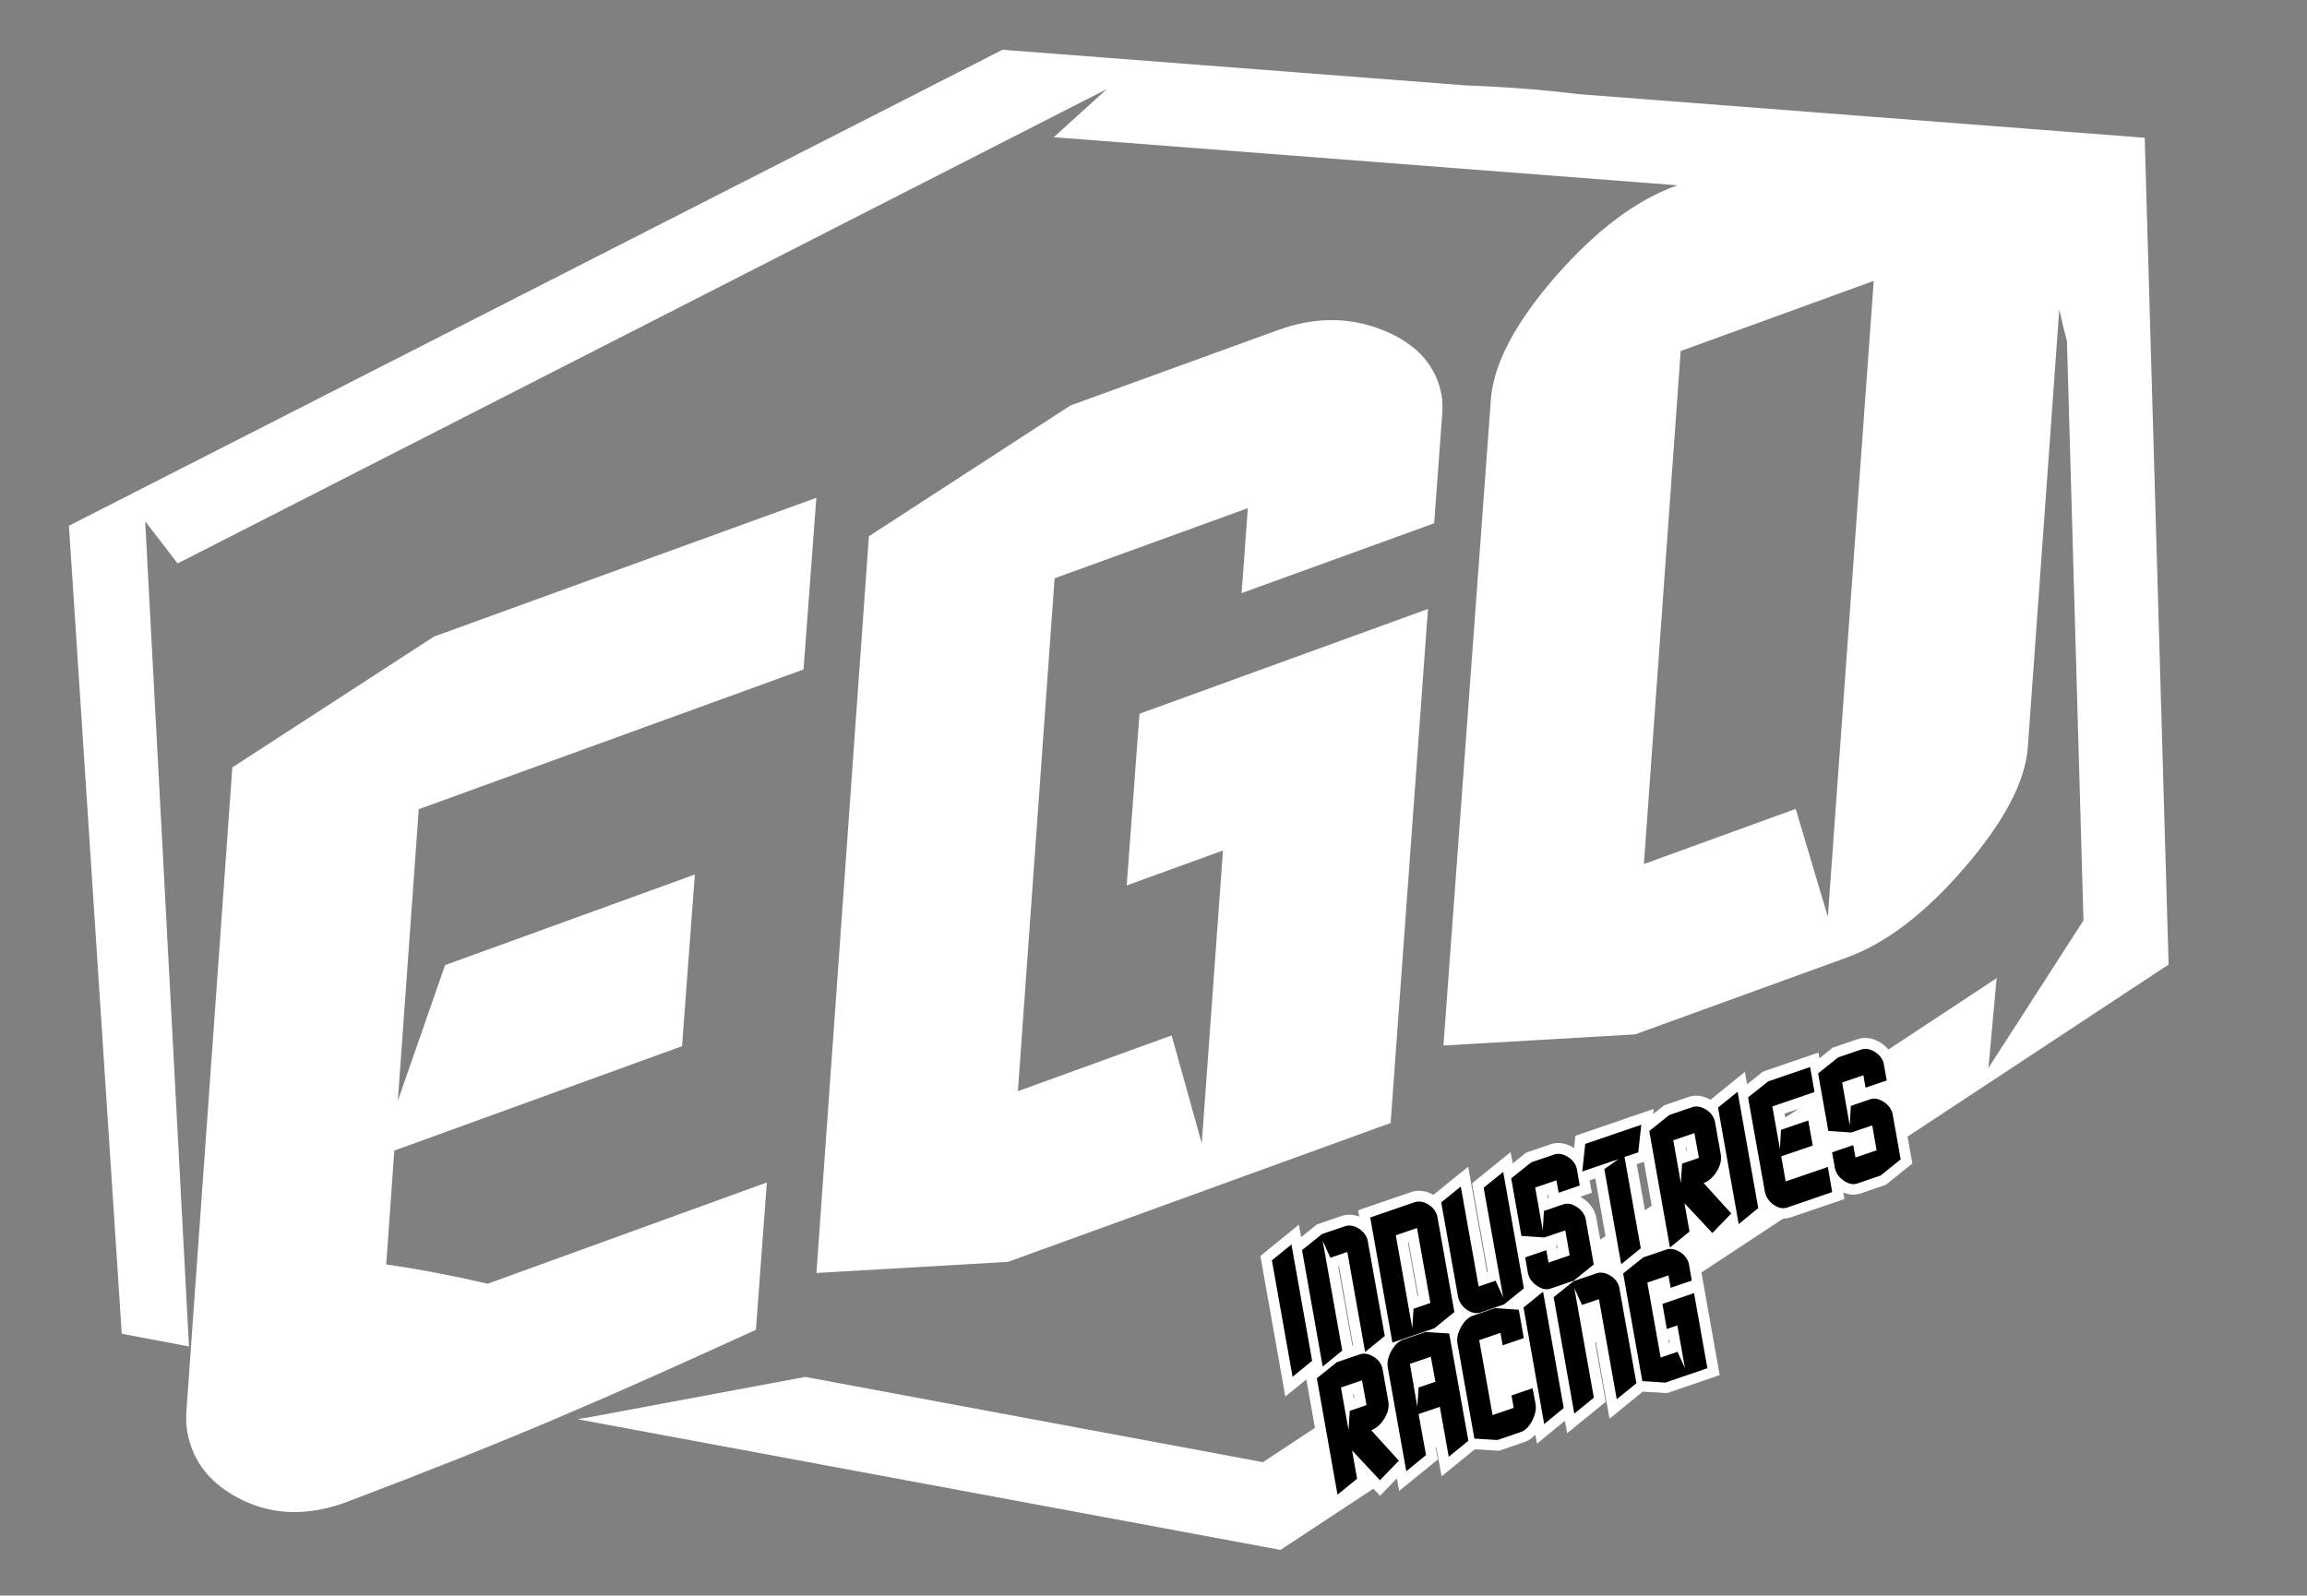
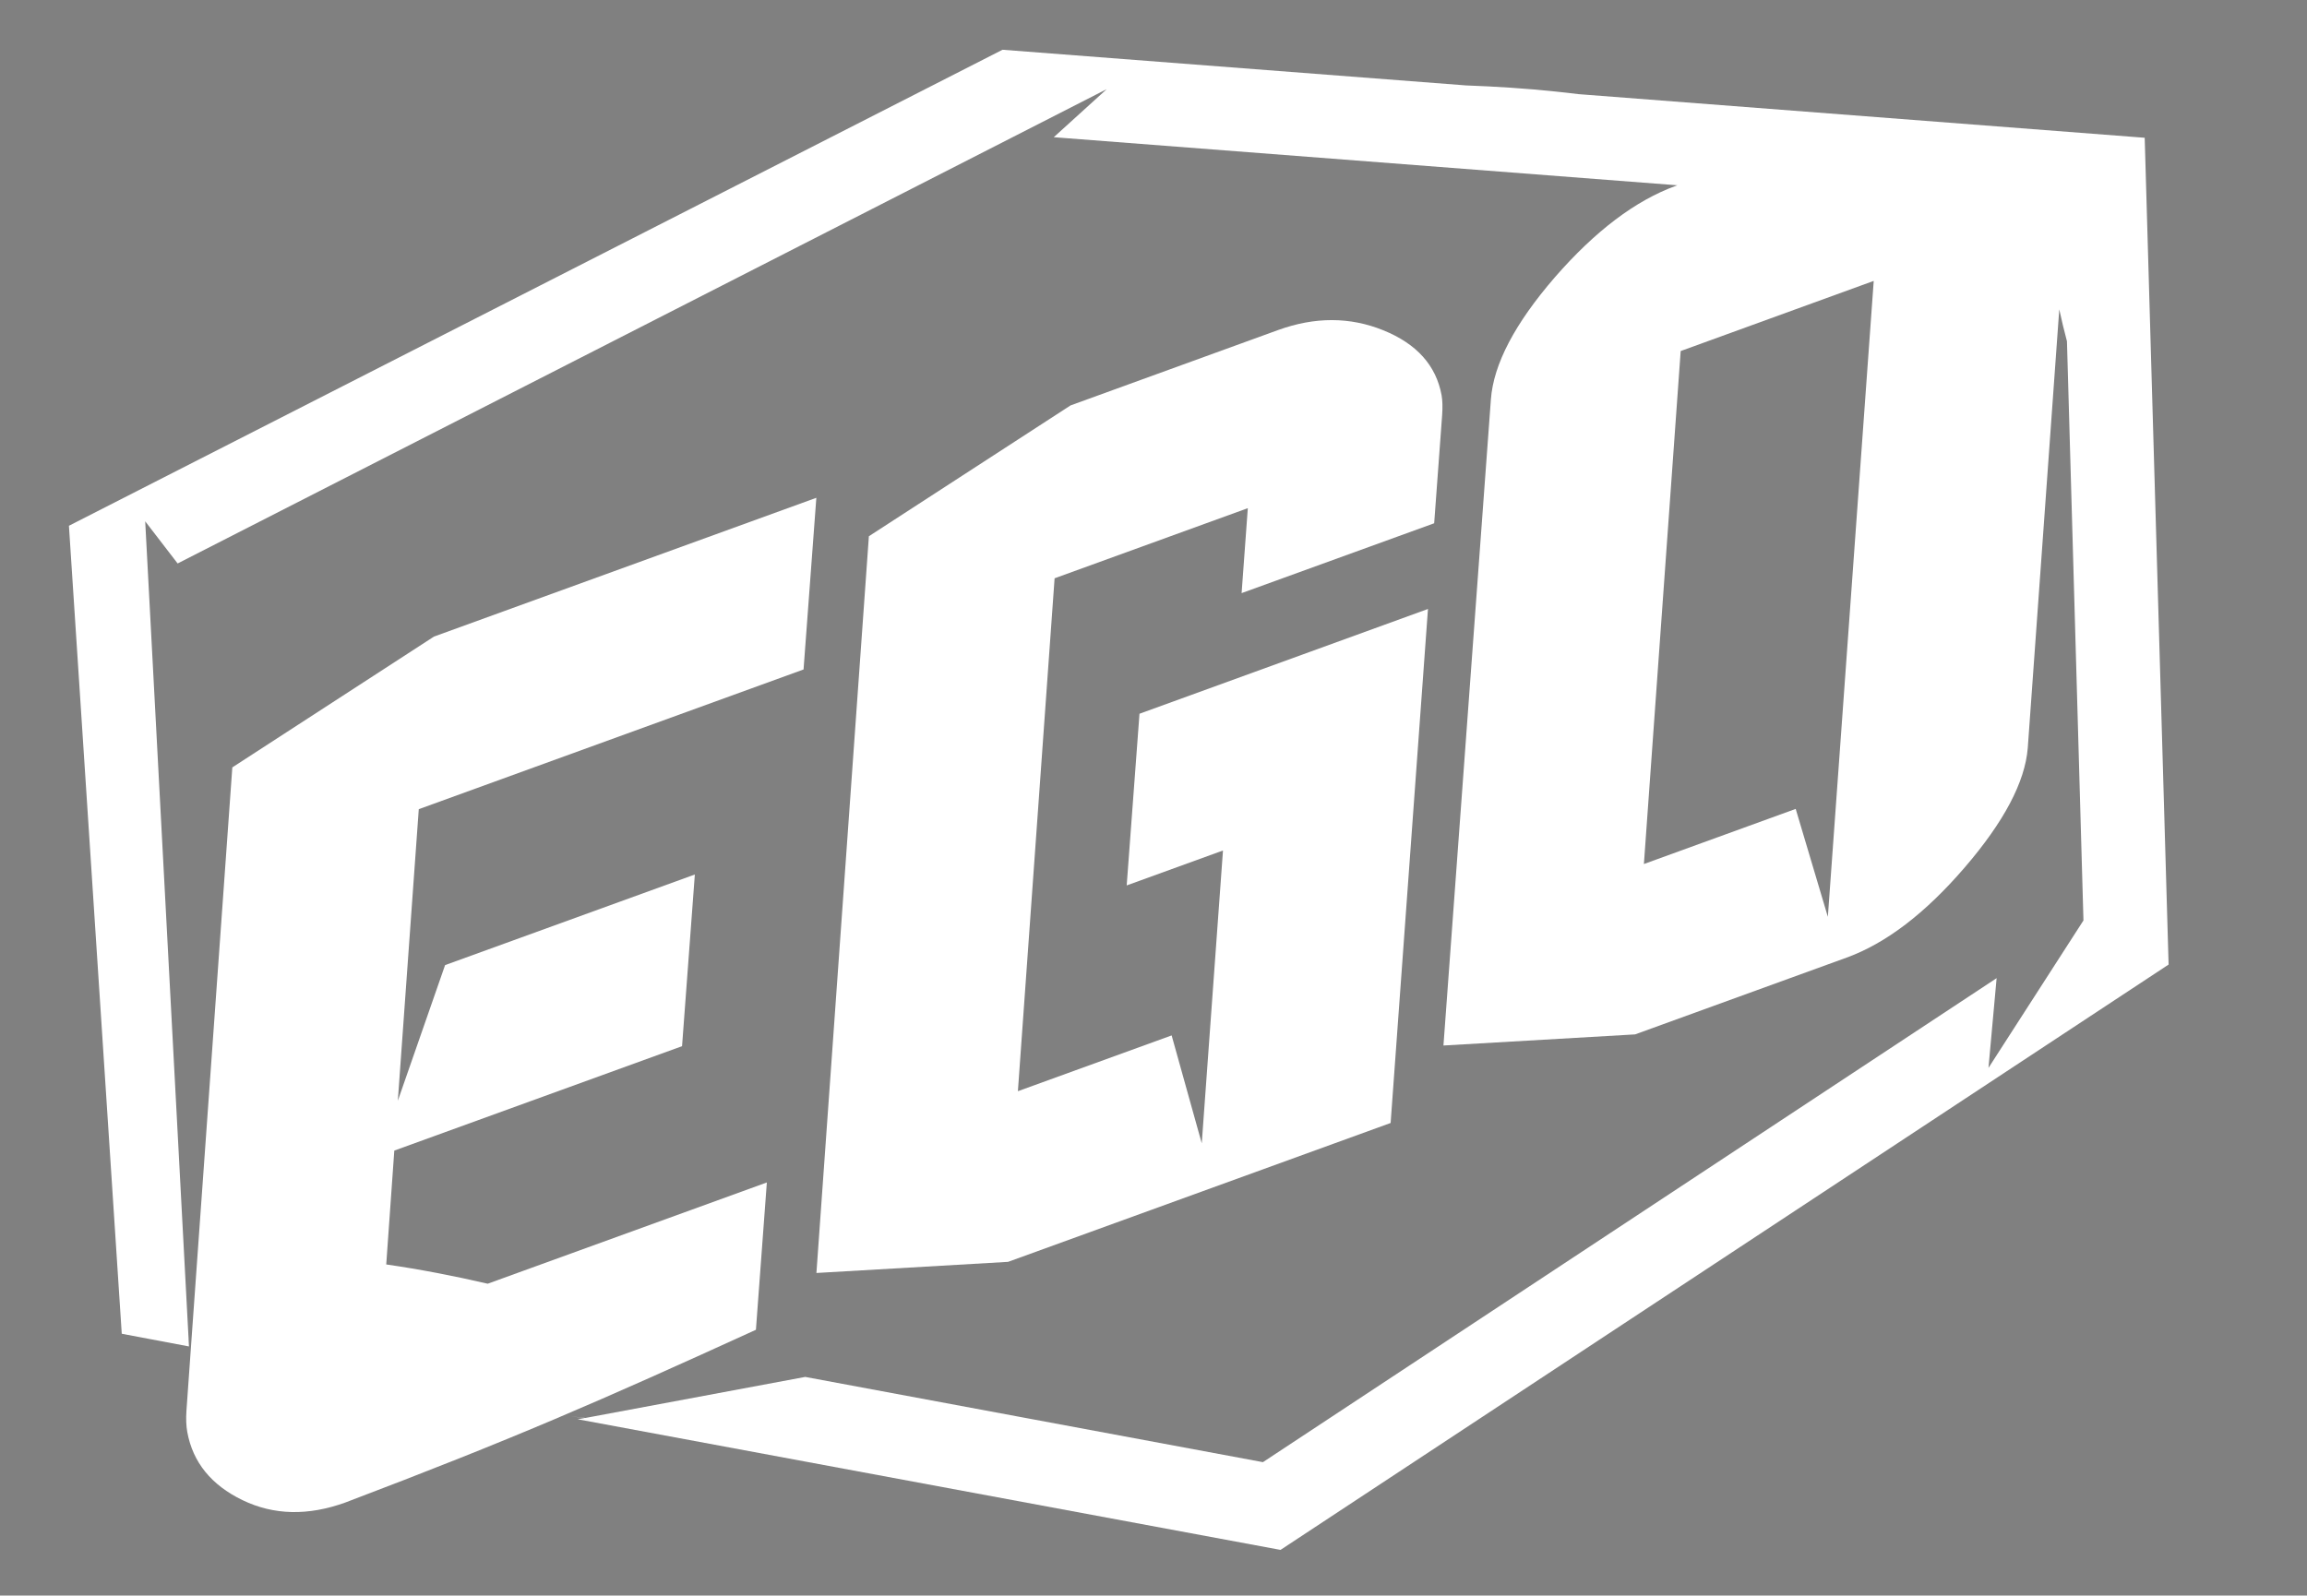
<svg xmlns="http://www.w3.org/2000/svg" version="1.1" id="Livello_1" x="0px" y="0px" width="477px" height="330px" viewBox="79.14 251.445 477 330" enable-background="new 79.14 251.445 477 330" xml:space="preserve">
  <rect x="79.14" y="251.445" width="477" height="330" fill="#808080" stroke="none" />
  <g>
    <g>
      <path fill="#FFFFFF" d="M375.674,359.667l1.647-22.38c0.115-1.647,0.077-3.027-0.115-4.1c-1.13-6.151-5.135-10.635-12.052-13.432    c-6.898-2.797-14.142-2.797-21.729-0.058l-42.94,15.597l-41.694,27.056l-10.846,152.37l39.625-2.299l79.098-28.723l7.722-106.307    l-59.648,21.671l-2.645,35.505l19.908-7.223l-4.388,60.568l-6.228-22.322l-31.788,11.535l7.588-106.077l39.951-14.505    l-1.284,17.571L375.674,359.667z" />
      <path fill="#FFFFFF" d="M237.695,496l-57.714,20.943c-6.955-1.609-13.93-2.971-20.981-3.986l1.667-23.549l59.496-21.594    l2.644-35.506l-51.639,18.738l-9.772,28.053l4.33-60.3l79.558-28.895l2.644-35.505l-79.059,28.703l-41.694,27.056l-8.565,120.065    l-0.92,12.971c-0.115,1.648-0.058,3.143,0.173,4.426c1.149,6.268,4.963,10.961,11.42,14.084s13.566,3.277,21.288,0.479    c34.644-13.145,52.31-20.846,84.864-35.715L237.695,496z" />
      <path fill="#FFFFFF" d="M522.582,279.938l-117.094-9.025c-1.59-0.191-3.161-0.383-4.732-0.537    c-6.151-0.651-12.321-1.035-18.51-1.265l-95.825-7.377l-193.029,98.45l10.922,167.105l13.892,2.625l-0.096-1.898    c0.019,0.096,0.038,0.191,0.058,0.287c-0.02-0.113-0.039-0.229-0.058-0.344l-8.948-168.695l6.706,8.718l192.11-98.105    l-10.96,9.945l128.935,9.944l-0.268,0.096c-8.393,3.047-16.709,9.351-25.044,18.912c-8.297,9.581-12.704,18.012-13.24,25.254    l-9.811,133.649l39.625-2.299l43.745-15.885c8.124-2.951,16.249-9.16,24.393-18.625c8.144-9.466,12.474-17.686,13.048-24.699    l6.516-90.748c0.479,2.204,0.996,4.407,1.59,6.611l3.411,119.777l-19.641,30.504l1.687-18.566L340.264,553.847l-94.637-17.629    l-45.45,8.488c-1.246-0.133-2.242-0.248-2.874-0.326h-0.02l2.74,0.346l-1.438,0.25l145.318,27.016l183.621-121.059    L522.582,279.938z M457.071,441.064l-6.649-22.322l-31.386,11.4l7.607-106.095l39.912-14.505L457.071,441.064z" />
    </g>
-     <path fill="#FFFFFF" d="M372.378,519.453l-1.974-11.094l-0.153,0.057l1.974,11.113L372.378,519.453z M427.907,489.447l-0.135-0.729   l-0.134,0.057l0.134,0.729L427.907,489.447z M359.176,540.568l-0.134-0.729l-0.153,0.059l0.134,0.729L359.176,540.568z    M373.412,535.759l-0.134-0.785l-0.115,0.037l0.135,0.785L373.412,535.759z M399.338,499.257l-0.135-0.768l-0.153,0.059   l0.135,0.766L399.338,499.257z M401.024,509.662l0.153-0.059l-0.134-0.766l-0.153,0.057L401.024,509.662z M424.094,528.535   l0.134,0.768l0.135-0.039l-0.135-0.766L424.094,528.535z M422.407,518.15l-0.153,0.057l0.135,0.768l0.153-0.059L422.407,518.15z    M394.529,536.736l-1.054-5.979l-5.347,1.82l-0.46-2.566l-0.153,0.057l1.974,11.094l0.135-0.057l-0.46-2.568L394.529,536.736z    M366.284,547.945l-0.096-0.518c-0.058,0.078-0.134,0.135-0.191,0.211L366.284,547.945z M462.8,477.529l-0.135-0.768l-0.153,0.059   l0.135,0.766L462.8,477.529z M464.486,487.933l0.153-0.059l-0.134-0.746l-0.153,0.057L464.486,487.933z M455.882,490.884   l-0.134-0.787l-5.806,1.994l0.134,0.785L455.882,490.884z M456.035,487.492l0.096,0.574l1.361-0.459L456.035,487.492z    M454.043,480.498l-0.135-0.729l-5.806,1.994l0.135,0.729L454.043,480.498z M434.996,496.824l-0.096-0.518   c-0.058,0.076-0.134,0.135-0.191,0.211L434.996,496.824z M420.473,508.646l1.476-0.498l-2.913-16.422l-1.476,0.498L420.473,508.646   z M407.807,495.558l0.46,2.568l-2.396,0.824c0.077,0.037,0.153,0.096,0.23,0.133c1.303,0.787,2.299,1.879,2.854,3.297   c0.115,0.307,0.192,0.633,0.25,0.957l1.647,9.18c0.422,0.057,0.843,0.172,1.265,0.324l-3.123-17.666L407.807,495.558z    M358.754,529.761l0.153-0.057l-2.912-16.422l-0.173,0.057L358.754,529.761z M348.158,507.304l3.276-2.625l5.078-1.744   c1.245-0.42,2.51-0.324,3.679,0.135l-0.23-1.322l10.941-3.756c1.514-0.518,3.065-0.268,4.445,0.498   c0.058,0.02,0.096,0.059,0.153,0.078l7.205-5.826l3.89,21.824l0.172-0.057l-3.257-18.338l7.971-6.457l0.422,2.338l2.74-2.203   l5.077-1.744c1.514-0.518,3.065-0.25,4.445,0.518c0.153,0.076,0.307,0.172,0.44,0.268l0.269-2.549l16.191-5.557l-0.115,1.074   l2.242-1.801l5.077-1.744c1.515-0.518,3.066-0.25,4.446,0.518c0.038,0.02,0.057,0.037,0.096,0.057l7.108-5.768l0.46,2.568   l3.276-2.625l11.478-3.928l0.211,1.188l2.74-2.203l5.077-1.744c1.514-0.518,3.066-0.25,4.446,0.498   c1.36,0.748,2.376,1.859,2.932,3.314c0.114,0.326,0.21,0.672,0.268,0.996l0.9,5.137l-2.395,0.822   c0.076,0.039,0.153,0.078,0.229,0.135c1.303,0.785,2.3,1.877,2.855,3.314c0.114,0.307,0.191,0.633,0.249,0.959l1.896,10.52   l-5.461,4.406l-5.192,1.783c-1.227,0.42-2.472,0.307-3.621-0.193l0.229,1.361l-11.056,3.775c-1.553,0.535-3.124,0.229-4.503-0.633   c-0.077-0.039-0.135-0.096-0.211-0.135l-7.607,6.248l-0.46-2.627l-3.468,3.584l-2.376-2.549l-2.356,1.916   c0.823,0.689,1.456,1.553,1.839,2.588c0.115,0.324,0.211,0.67,0.269,0.996l0.594,3.314l3.545,19.928l-10.884,3.736l-5.02-0.307   l-6.879,5.615l-3.871-21.863l-0.172,0.057l3.257,18.299l-7.971,6.496l-0.46-2.586l-5.787,4.752l-0.325-1.859   c-0.633,0.67-1.36,1.207-2.261,1.514l-5.231,1.801l-5.021-0.307l-6.879,5.615l-2.05-11.479l-0.153,0.059l1.438,7.912l-8.01,6.516   l-0.46-2.605l-3.487,3.602l-2.376-2.549l-7.895,6.439l-4.963-27.957l-4.35,3.545l-5.154-29.086l7.972-6.477L348.158,507.304z" />
-     <path d="M350.439,532.884l-4.043,3.314l-4.273-24.084l4.043-3.297L350.439,532.884z M365.461,527.75L365.461,527.75l-4.063,3.314   l-3.679-20.693l-3.507,1.207l-1.59-3.506l4.043,22.705l-4.043,3.295l-4.273-24.084l4.139-3.316l4.714-1.609   c0.824-0.287,1.725-0.172,2.663,0.346c0.939,0.518,1.591,1.246,1.936,2.166c0.058,0.152,0.115,0.363,0.153,0.594L365.461,527.75z    M379.851,522.806L379.851,522.806l-4.139,3.354l-8.68,2.969l-4.58-25.887l9.159-3.143c0.843-0.287,1.744-0.172,2.663,0.346   c0.939,0.518,1.571,1.246,1.936,2.184c0.058,0.174,0.115,0.365,0.153,0.613L379.851,522.806z M374.888,520.927L374.888,520.927   l-2.759-15.5l-4.388,1.494l3.41,19.219l0.249-4.006L374.888,520.927z M394.222,517.9L394.222,517.9l-4.12,3.334l-4.81,1.648   c-0.843,0.287-1.724,0.154-2.625-0.402c-0.9-0.555-1.532-1.322-1.896-2.262c-0.077-0.191-0.134-0.42-0.173-0.65l-3.468-19.449   l4.043-3.275l3.698,20.674l3.506-1.207l1.571,3.488l-4.043-22.707l4.043-3.275L394.222,517.9z M408.669,512.957L408.669,512.957   l-4.139,3.354l-4.81,1.648c-0.805,0.268-1.667,0.133-2.587-0.441s-1.552-1.303-1.896-2.184c-0.077-0.23-0.135-0.422-0.173-0.576   l-0.574-3.256l4.368-1.496l0.46,2.568l4.369-1.494l-0.901-5.174l-4.311,1.475l-4.771-0.324l-2.107-11.9l4.139-3.314l4.714-1.609   c0.823-0.287,1.725-0.172,2.663,0.363c0.938,0.518,1.591,1.246,1.936,2.166c0.058,0.152,0.114,0.363,0.153,0.613l0.574,3.258   l-4.368,1.494l-0.46-2.568l-4.388,1.496l1.571,8.871l0.229-4.023l4.005-1.381c0.805-0.268,1.667-0.133,2.605,0.422   c0.939,0.557,1.571,1.283,1.916,2.184c0.058,0.135,0.096,0.307,0.135,0.557L408.669,512.957z M418.499,484.062L418.499,484.062   l-0.633,5.711l-2.836,0.957l3.354,18.873l-4.043,3.316l-3.487-19.68l2.932-2.068l-7.492,2.566l0.613-5.709L418.499,484.062z    M434.92,490.117L434.92,490.117c0.211,1.207-0.077,2.414-0.843,3.641c-0.729,1.17-1.629,1.955-2.683,2.377l5.71,6.283   l-3.909,4.043l-5.768-6.168l1.035,5.863l-4.043,3.295l-4.273-24.086l4.139-3.314l4.714-1.609c0.824-0.287,1.725-0.172,2.663,0.363   c0.939,0.518,1.591,1.227,1.936,2.166c0.058,0.152,0.115,0.363,0.153,0.613L434.92,490.117z M430.417,490.921L430.417,490.921   l-0.938-5.135l-4.369,1.494l1.571,8.814l0.249-3.986L430.417,490.921z M442.68,501.306L442.68,501.306l-4.043,3.316l-4.272-24.105   l4.043-3.277L442.68,501.306z M454.311,477.298L454.311,477.298l-8.718,2.988l1.571,8.814l0.211-3.984l5.652-1.936l0.92,5.191   l-6.516,2.223l0.92,5.193l8.719-2.988l0.9,5.191l-9.255,3.182c-0.843,0.287-1.725,0.152-2.625-0.402   c-0.9-0.557-1.533-1.322-1.878-2.262c-0.076-0.191-0.134-0.402-0.172-0.65l-3.469-19.449l4.158-3.314l8.68-2.971L454.311,477.298z    M472.131,491.228L472.131,491.228l-4.139,3.334l-4.81,1.648c-0.805,0.268-1.667,0.135-2.587-0.422   c-0.92-0.574-1.552-1.303-1.896-2.184c-0.096-0.23-0.135-0.422-0.173-0.576l-0.575-3.256l4.369-1.496l0.46,2.568l4.369-1.494   l-0.901-5.154l-4.311,1.475l-4.771-0.326l-2.107-11.898l4.139-3.314l4.714-1.609c0.823-0.287,1.724-0.174,2.663,0.344   c0.938,0.518,1.59,1.246,1.936,2.166c0.057,0.152,0.114,0.363,0.153,0.594l0.574,3.277l-4.368,1.494l-0.46-2.568l-4.388,1.494   l1.57,8.873l0.23-4.025l4.005-1.379c0.805-0.268,1.667-0.135,2.605,0.422c0.939,0.555,1.571,1.283,1.916,2.203   c0.058,0.135,0.096,0.307,0.135,0.557L472.131,491.228z M366.189,541.24L366.189,541.24c0.211,1.207-0.076,2.434-0.843,3.641   c-0.729,1.168-1.629,1.953-2.683,2.375l5.71,6.285l-3.909,4.043l-5.768-6.17l1.035,5.863l-4.043,3.295l-4.273-24.084l4.14-3.316   l4.713-1.609c0.824-0.287,1.725-0.172,2.664,0.346c0.938,0.518,1.59,1.246,1.935,2.164c0.058,0.154,0.115,0.365,0.153,0.613   L366.189,541.24z M361.686,542.044L361.686,542.044l-0.938-5.117l-4.35,1.477l1.571,8.813l0.249-3.984L361.686,542.044z    M382.744,549.421L382.744,549.421l-4.063,3.314l-1.839-10.328l-4.389,1.494l1.533,8.488l-4.081,3.334l-3.813-21.383   c-0.211-1.092,0.038-2.262,0.729-3.508c0.689-1.244,1.514-2.012,2.452-2.336l4.618-1.572l4.886,0.307L382.744,549.421z    M375.923,537.214L375.923,537.214l-0.939-5.172l-4.33,1.475l1.533,8.871l0.268-3.984L375.923,537.214z M396.636,541.814   L396.636,541.814c0.191,1.053-0.058,2.203-0.709,3.469c-0.651,1.264-1.437,2.031-2.356,2.336l-4.81,1.648l-4.771-0.287   l-3.487-19.582c-0.211-1.111,0.038-2.262,0.729-3.508c0.689-1.244,1.514-2.012,2.452-2.338l4.599-1.57l4.887,0.346l1.034,5.863   l-4.368,1.494l-0.46-2.568l-4.388,1.494l2.759,15.502l4.369-1.494l-0.46-2.568l4.368-1.494L396.636,541.814z M402.461,542.658   L402.461,542.658l-4.043,3.314l-4.273-24.105l4.043-3.275L402.461,542.658z M417.484,537.521L417.484,537.521l-4.063,3.316   l-3.679-20.695l-3.507,1.188l-1.59-3.506l4.043,22.688l-4.043,3.295l-4.273-24.086l4.139-3.314l4.714-1.609   c0.844-0.287,1.725-0.172,2.664,0.346c0.938,0.518,1.59,1.227,1.935,2.164c0.058,0.174,0.115,0.365,0.153,0.613L417.484,537.521z    M428.942,516.291L428.942,516.291l-4.368,1.494l-0.46-2.566l-4.369,1.494l2.76,15.502l3.487-1.188l1.532,3.391l-1.571-8.852   l-2.185,0.746l-0.9-5.191l6.534-2.242l2.76,15.539l-8.681,2.971l-4.771-0.307l-3.967-22.266l4.158-3.314l4.714-1.609   c0.823-0.289,1.724-0.174,2.663,0.363c0.938,0.518,1.59,1.246,1.936,2.166c0.057,0.152,0.114,0.363,0.153,0.613L428.942,516.291z" />
  </g>
</svg>